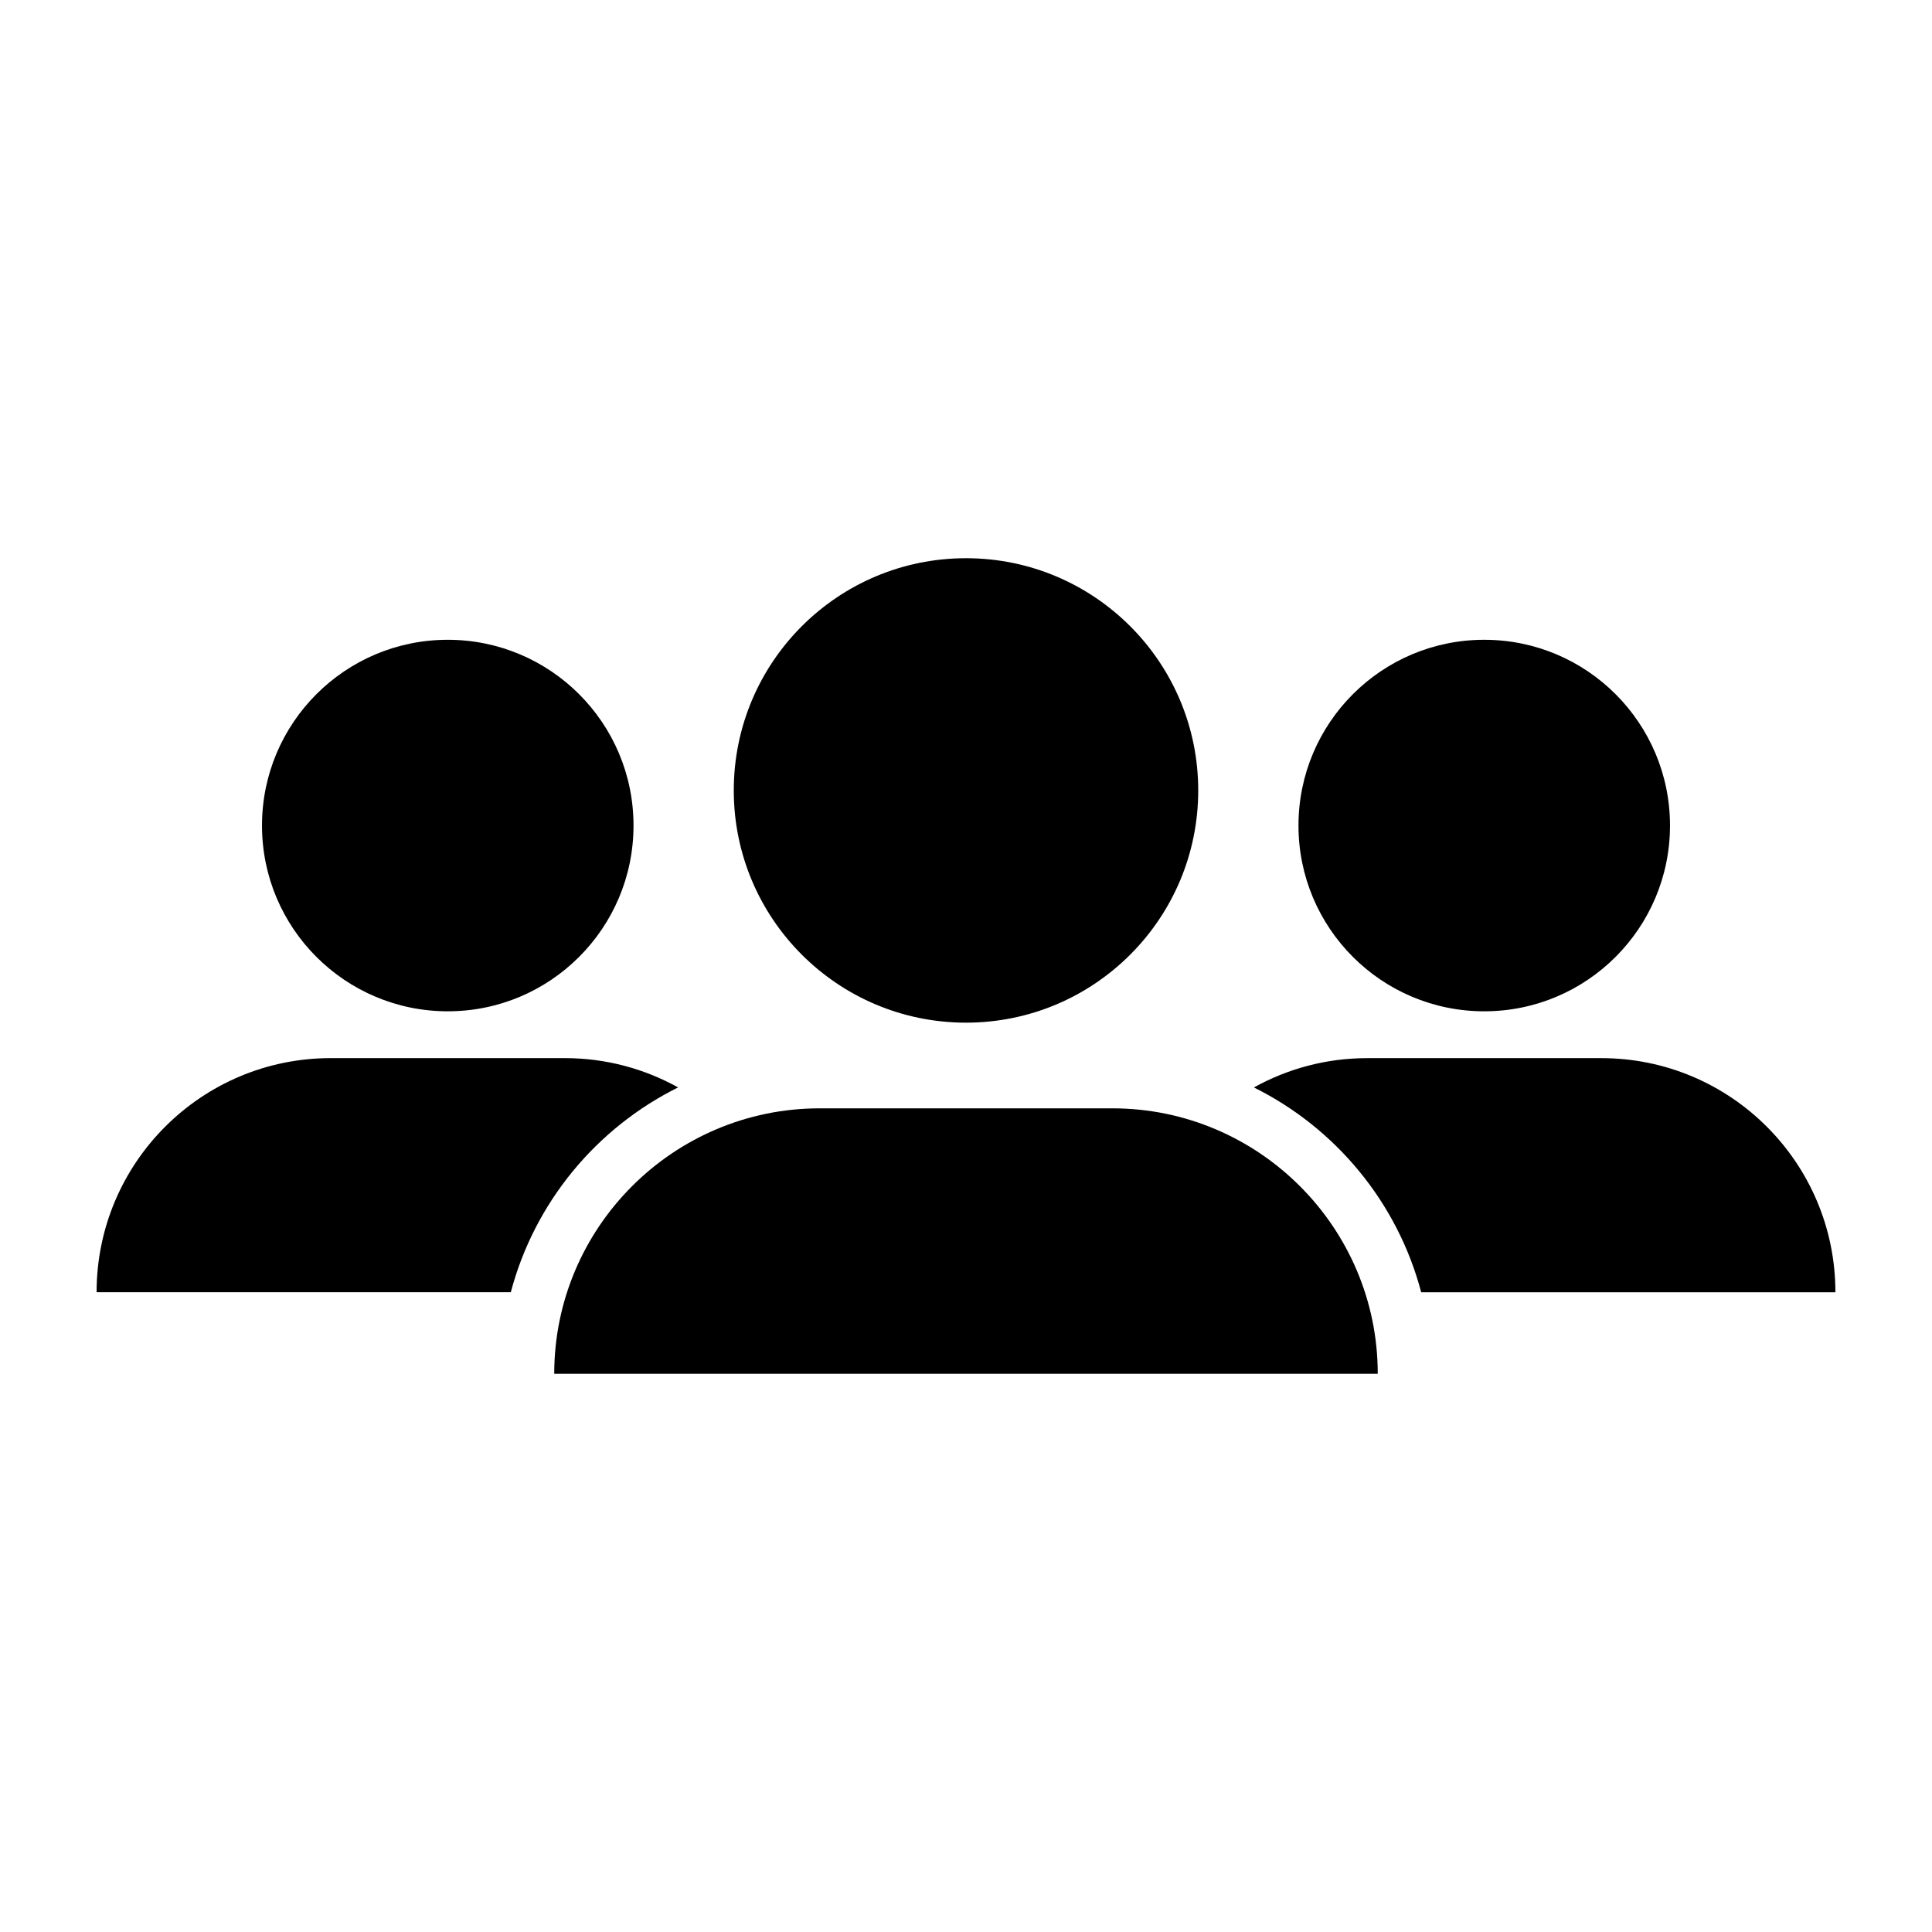
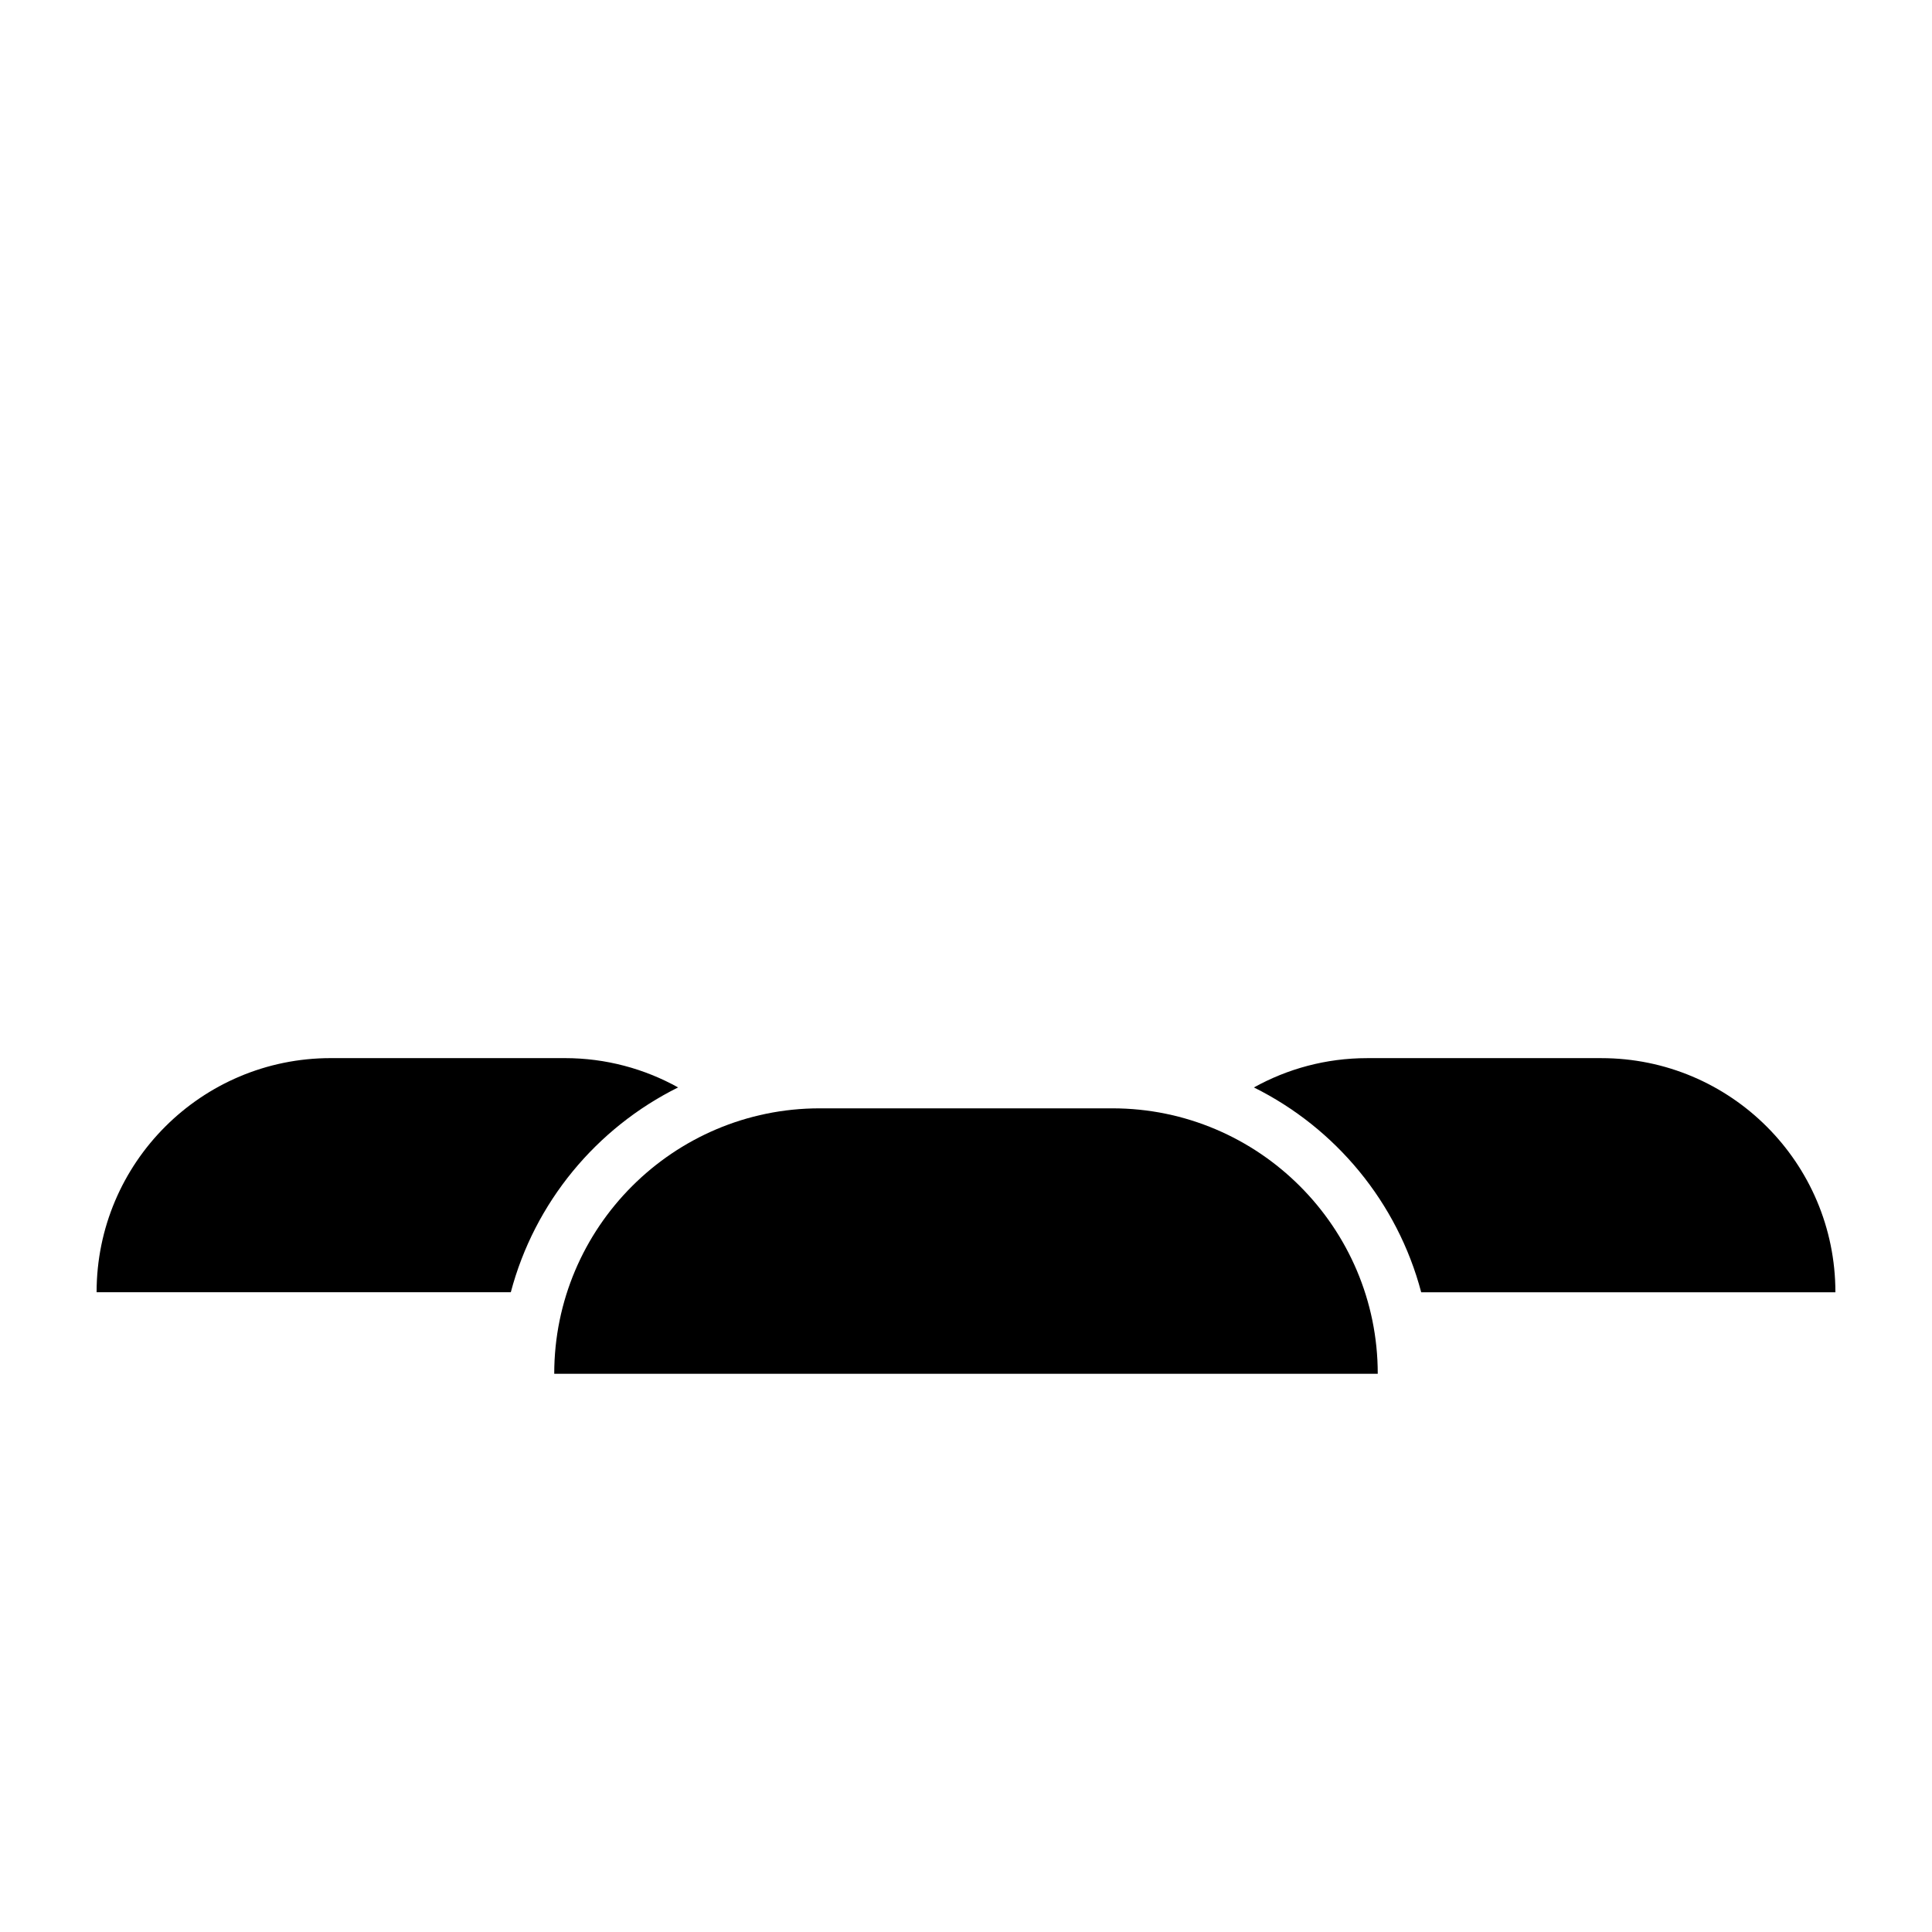
<svg xmlns="http://www.w3.org/2000/svg" version="1.1" id="Layer_1" x="0px" y="0px" width="100px" height="100px" viewBox="0 0 100 100" enable-background="new 0 0 100 100" xml:space="preserve">
  <g>
-     <circle cx="76.824" cy="42.73" r="9.615" />
    <path d="M82.885,54.769h-12.12c-2.129,0-4.125,0.552-5.863,1.517c4.229,2.1,7.43,5.947,8.659,10.601H95   C95,60.193,89.573,54.769,82.885,54.769z" />
-     <circle cx="23.176" cy="42.73" r="9.615" />
    <path d="M35.099,56.285c-1.738-0.965-3.735-1.517-5.864-1.517H17.117C10.425,54.769,5,60.193,5,66.886h21.439   C27.669,62.232,30.869,58.385,35.099,56.285z" />
-     <circle cx="50" cy="40.913" r="12.02" />
    <path d="M57.574,57.367H42.427c-7.576,0-13.74,6.164-13.74,13.739h42.625C71.313,63.531,65.149,57.367,57.574,57.367z" />
  </g>
</svg>